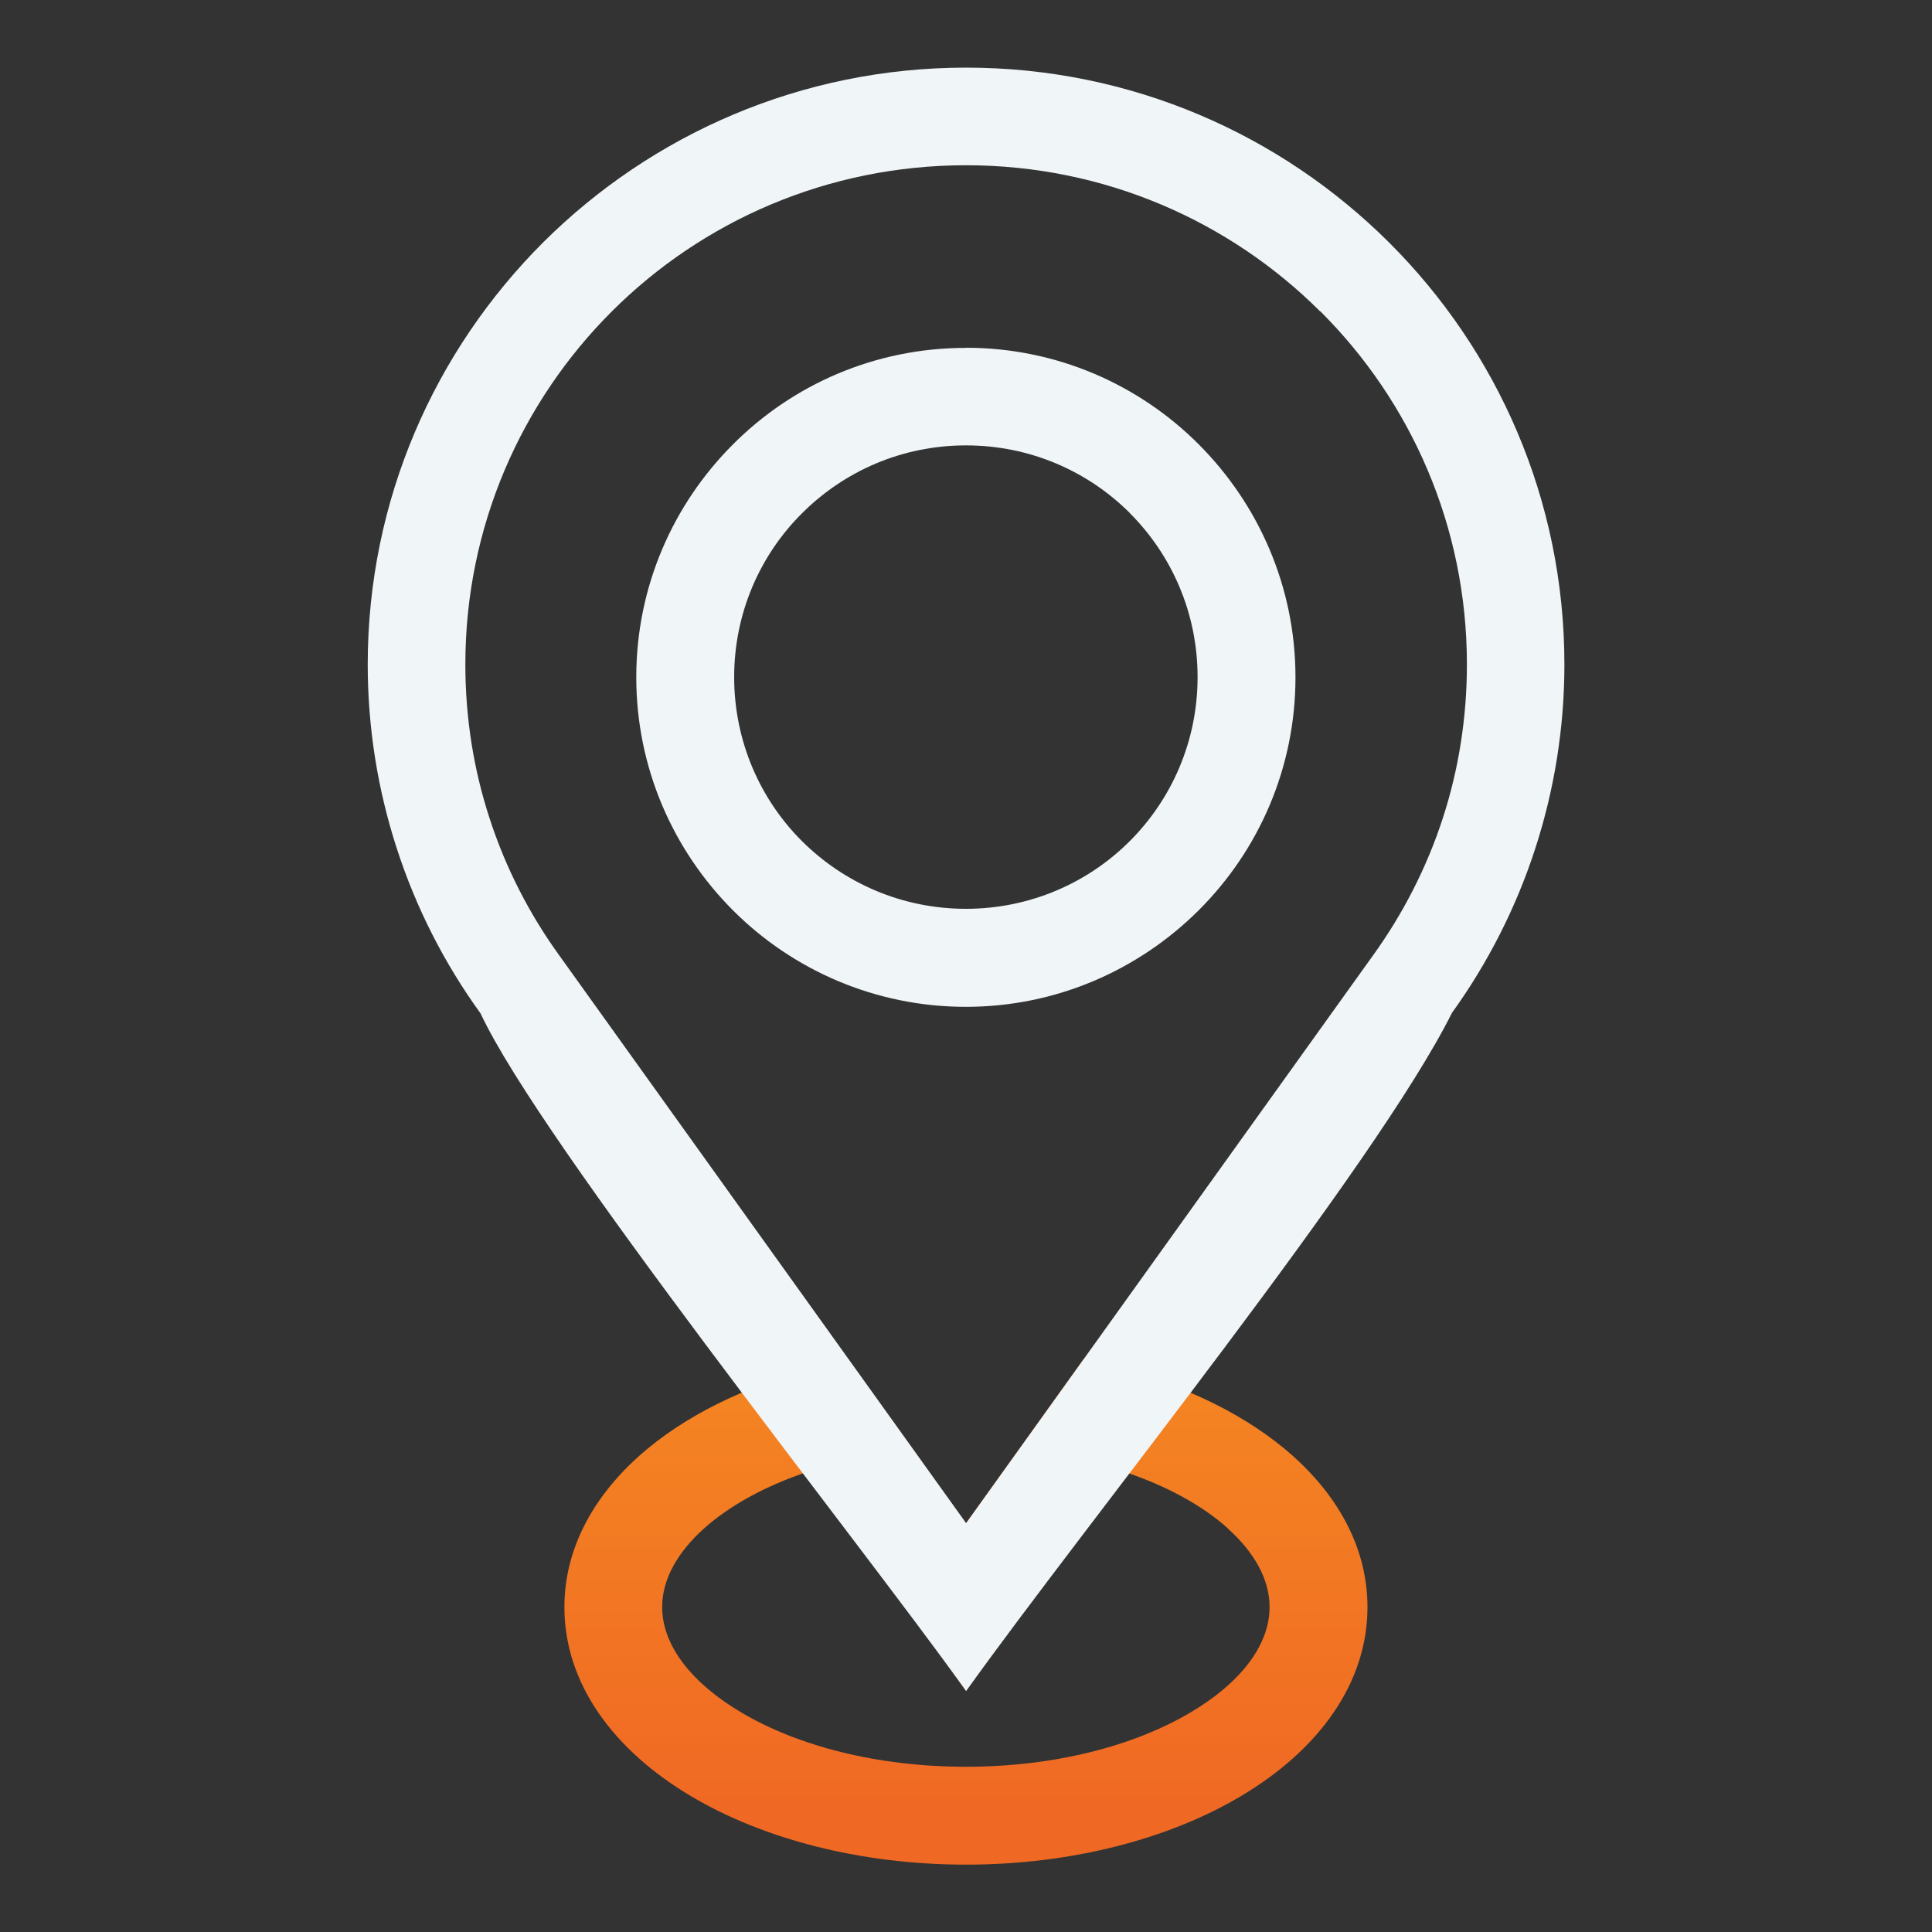
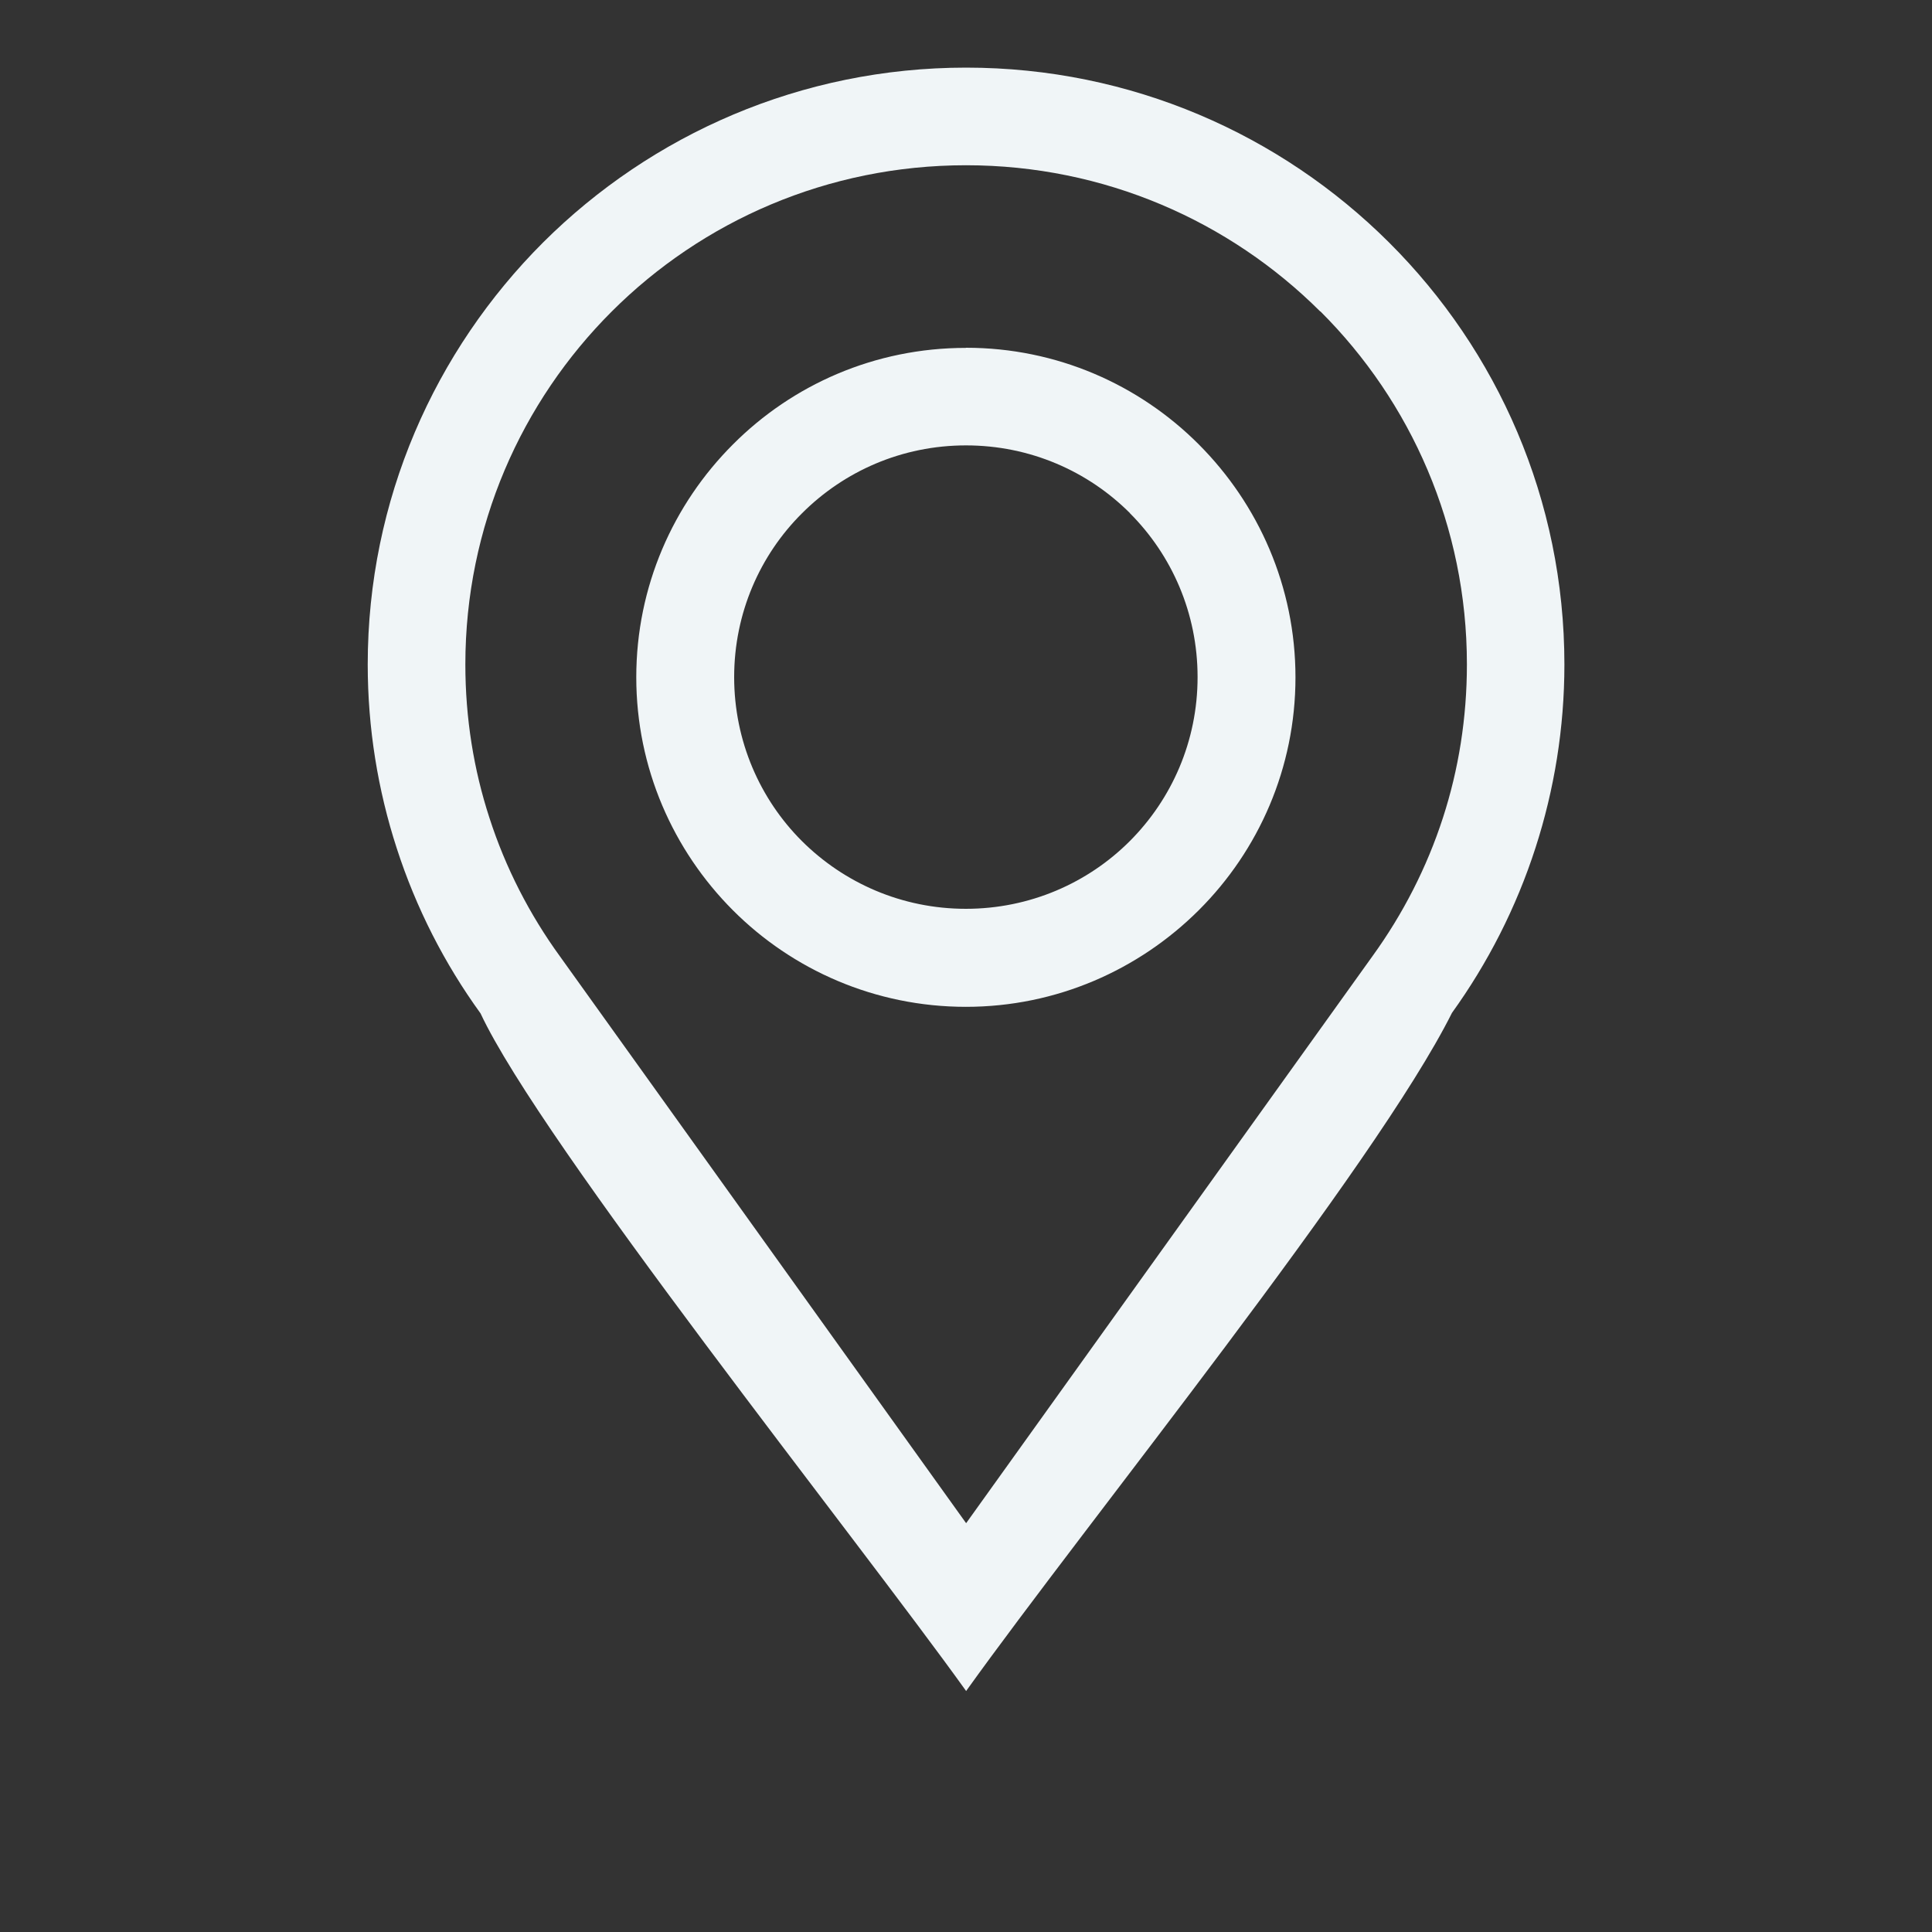
<svg xmlns="http://www.w3.org/2000/svg" id="Layer_1" viewBox="0 0 150 150">
  <rect x="0" y="0" width="150" height="150" fill="#333333" stroke="none" />
  <defs>
    <style>.cls-1{fill:url(#linear-gradient);}.cls-2{fill:#f0f5f7;}</style>
    <linearGradient id="linear-gradient" x1="75" y1="88.28" x2="75" y2="140.02" gradientUnits="userSpaceOnUse">
      <stop offset="0" stop-color="#f69320" />
      <stop offset=".03" stop-color="#f69320" />
      <stop offset="1" stop-color="#f06924" />
    </linearGradient>
  </defs>
-   <path class="cls-1" d="M78.8,9.04h-7.59,7.59ZM86.61,106.19c5.56,1.39,10.35,3.8,13.76,6.84,3.67,3.28,5.8,7.31,5.8,11.75,0,5.91-3.78,11.1-9.89,14.71-5.51,3.26-13.04,5.28-21.28,5.28s-15.78-2.02-21.29-5.28c-6.11-3.61-9.89-8.8-9.89-14.71,0-4.43,2.14-8.46,5.8-11.74,3.41-3.04,8.2-5.45,13.76-6.84l2.5-.63,9.11,12.71,9.11-12.71,2.5.63h0ZM95.33,118.66c-2.01-1.8-4.8-3.32-8.12-4.42l-12.21,17.04-12.21-17.04c-3.32,1.1-6.1,2.62-8.12,4.42-2.05,1.84-3.26,3.94-3.26,6.11,0,3.03,2.35,5.94,6.15,8.19,4.39,2.6,10.56,4.21,17.43,4.21s13.04-1.61,17.43-4.21c3.8-2.24,6.15-5.16,6.15-8.19,0-2.16-1.2-4.27-3.26-6.11h0Z" />
-   <path class="cls-2" d="M75,5.25c12.82,0,24.43,5.19,32.84,13.57,8.42,8.39,13.62,19.98,13.62,32.77,0,4.94-.79,9.73-2.24,14.22-1.5,4.65-3.71,8.97-6.49,12.83-5.99,11.98-28.27,39.45-37.72,52.65-8.61-12.01-32.97-42.49-37.7-52.61-2.79-3.85-5.01-8.18-6.51-12.83-1.46-4.5-2.25-9.3-2.25-14.26,0-12.79,5.21-24.37,13.62-32.77,8.41-8.38,20.03-13.57,32.84-13.57h0ZM102.5,24.18c-7.03-7.01-16.75-11.35-27.5-11.35s-20.48,4.34-27.5,11.35c-7.02,7.01-11.37,16.69-11.37,27.4,0,4.18.65,8.18,1.87,11.92,1.25,3.88,3.12,7.51,5.48,10.76l31.53,44,31.56-44.04c2.35-3.25,4.21-6.87,5.46-10.73,1.21-3.73,1.86-7.73,1.86-11.91,0-10.71-4.35-20.4-11.37-27.4h0ZM75,27c7.04,0,13.44,2.86,18.07,7.5,4.64,4.65,7.51,11.05,7.51,18.09s-2.86,13.44-7.5,18.07c-4.65,4.64-11.05,7.51-18.09,7.51s-13.46-2.86-18.09-7.5c-4.63-4.64-7.5-11.04-7.5-18.09s2.87-13.44,7.5-18.07c4.62-4.64,11.02-7.5,18.08-7.5h0ZM87.73,39.84c-3.25-3.25-7.75-5.26-12.73-5.26s-9.47,2.01-12.73,5.27c-3.26,3.24-5.27,7.75-5.27,12.72s2.01,9.48,5.25,12.72c3.27,3.26,7.77,5.27,12.74,5.27s9.48-2.01,12.72-5.25c3.26-3.26,5.27-7.76,5.27-12.74s-2.01-9.48-5.26-12.73h0Z" />
+   <path class="cls-2" d="M75,5.25c12.82,0,24.43,5.19,32.84,13.57,8.42,8.39,13.62,19.98,13.62,32.77,0,4.94-.79,9.73-2.24,14.22-1.5,4.65-3.71,8.97-6.49,12.83-5.99,11.98-28.27,39.45-37.72,52.65-8.61-12.01-32.97-42.49-37.7-52.61-2.79-3.85-5.01-8.18-6.51-12.83-1.46-4.5-2.25-9.3-2.25-14.26,0-12.79,5.21-24.37,13.62-32.77,8.41-8.38,20.03-13.57,32.84-13.57h0ZM102.5,24.18c-7.03-7.01-16.75-11.35-27.5-11.35s-20.48,4.34-27.5,11.35c-7.02,7.01-11.37,16.69-11.37,27.4,0,4.18.65,8.18,1.87,11.92,1.25,3.88,3.12,7.51,5.48,10.76l31.53,44,31.56-44.04c2.35-3.25,4.21-6.87,5.46-10.73,1.21-3.73,1.86-7.73,1.86-11.91,0-10.71-4.35-20.4-11.37-27.4h0M75,27c7.04,0,13.44,2.86,18.07,7.5,4.64,4.65,7.51,11.05,7.51,18.09s-2.86,13.44-7.5,18.07c-4.65,4.64-11.05,7.51-18.09,7.51s-13.46-2.86-18.09-7.5c-4.63-4.64-7.5-11.04-7.5-18.09s2.87-13.44,7.5-18.07c4.62-4.64,11.02-7.5,18.08-7.5h0ZM87.73,39.84c-3.25-3.25-7.75-5.26-12.73-5.26s-9.47,2.01-12.73,5.27c-3.26,3.24-5.27,7.75-5.27,12.72s2.01,9.48,5.25,12.72c3.27,3.26,7.77,5.27,12.74,5.27s9.48-2.01,12.72-5.25c3.26-3.26,5.27-7.76,5.27-12.74s-2.01-9.48-5.26-12.73h0Z" />
</svg>